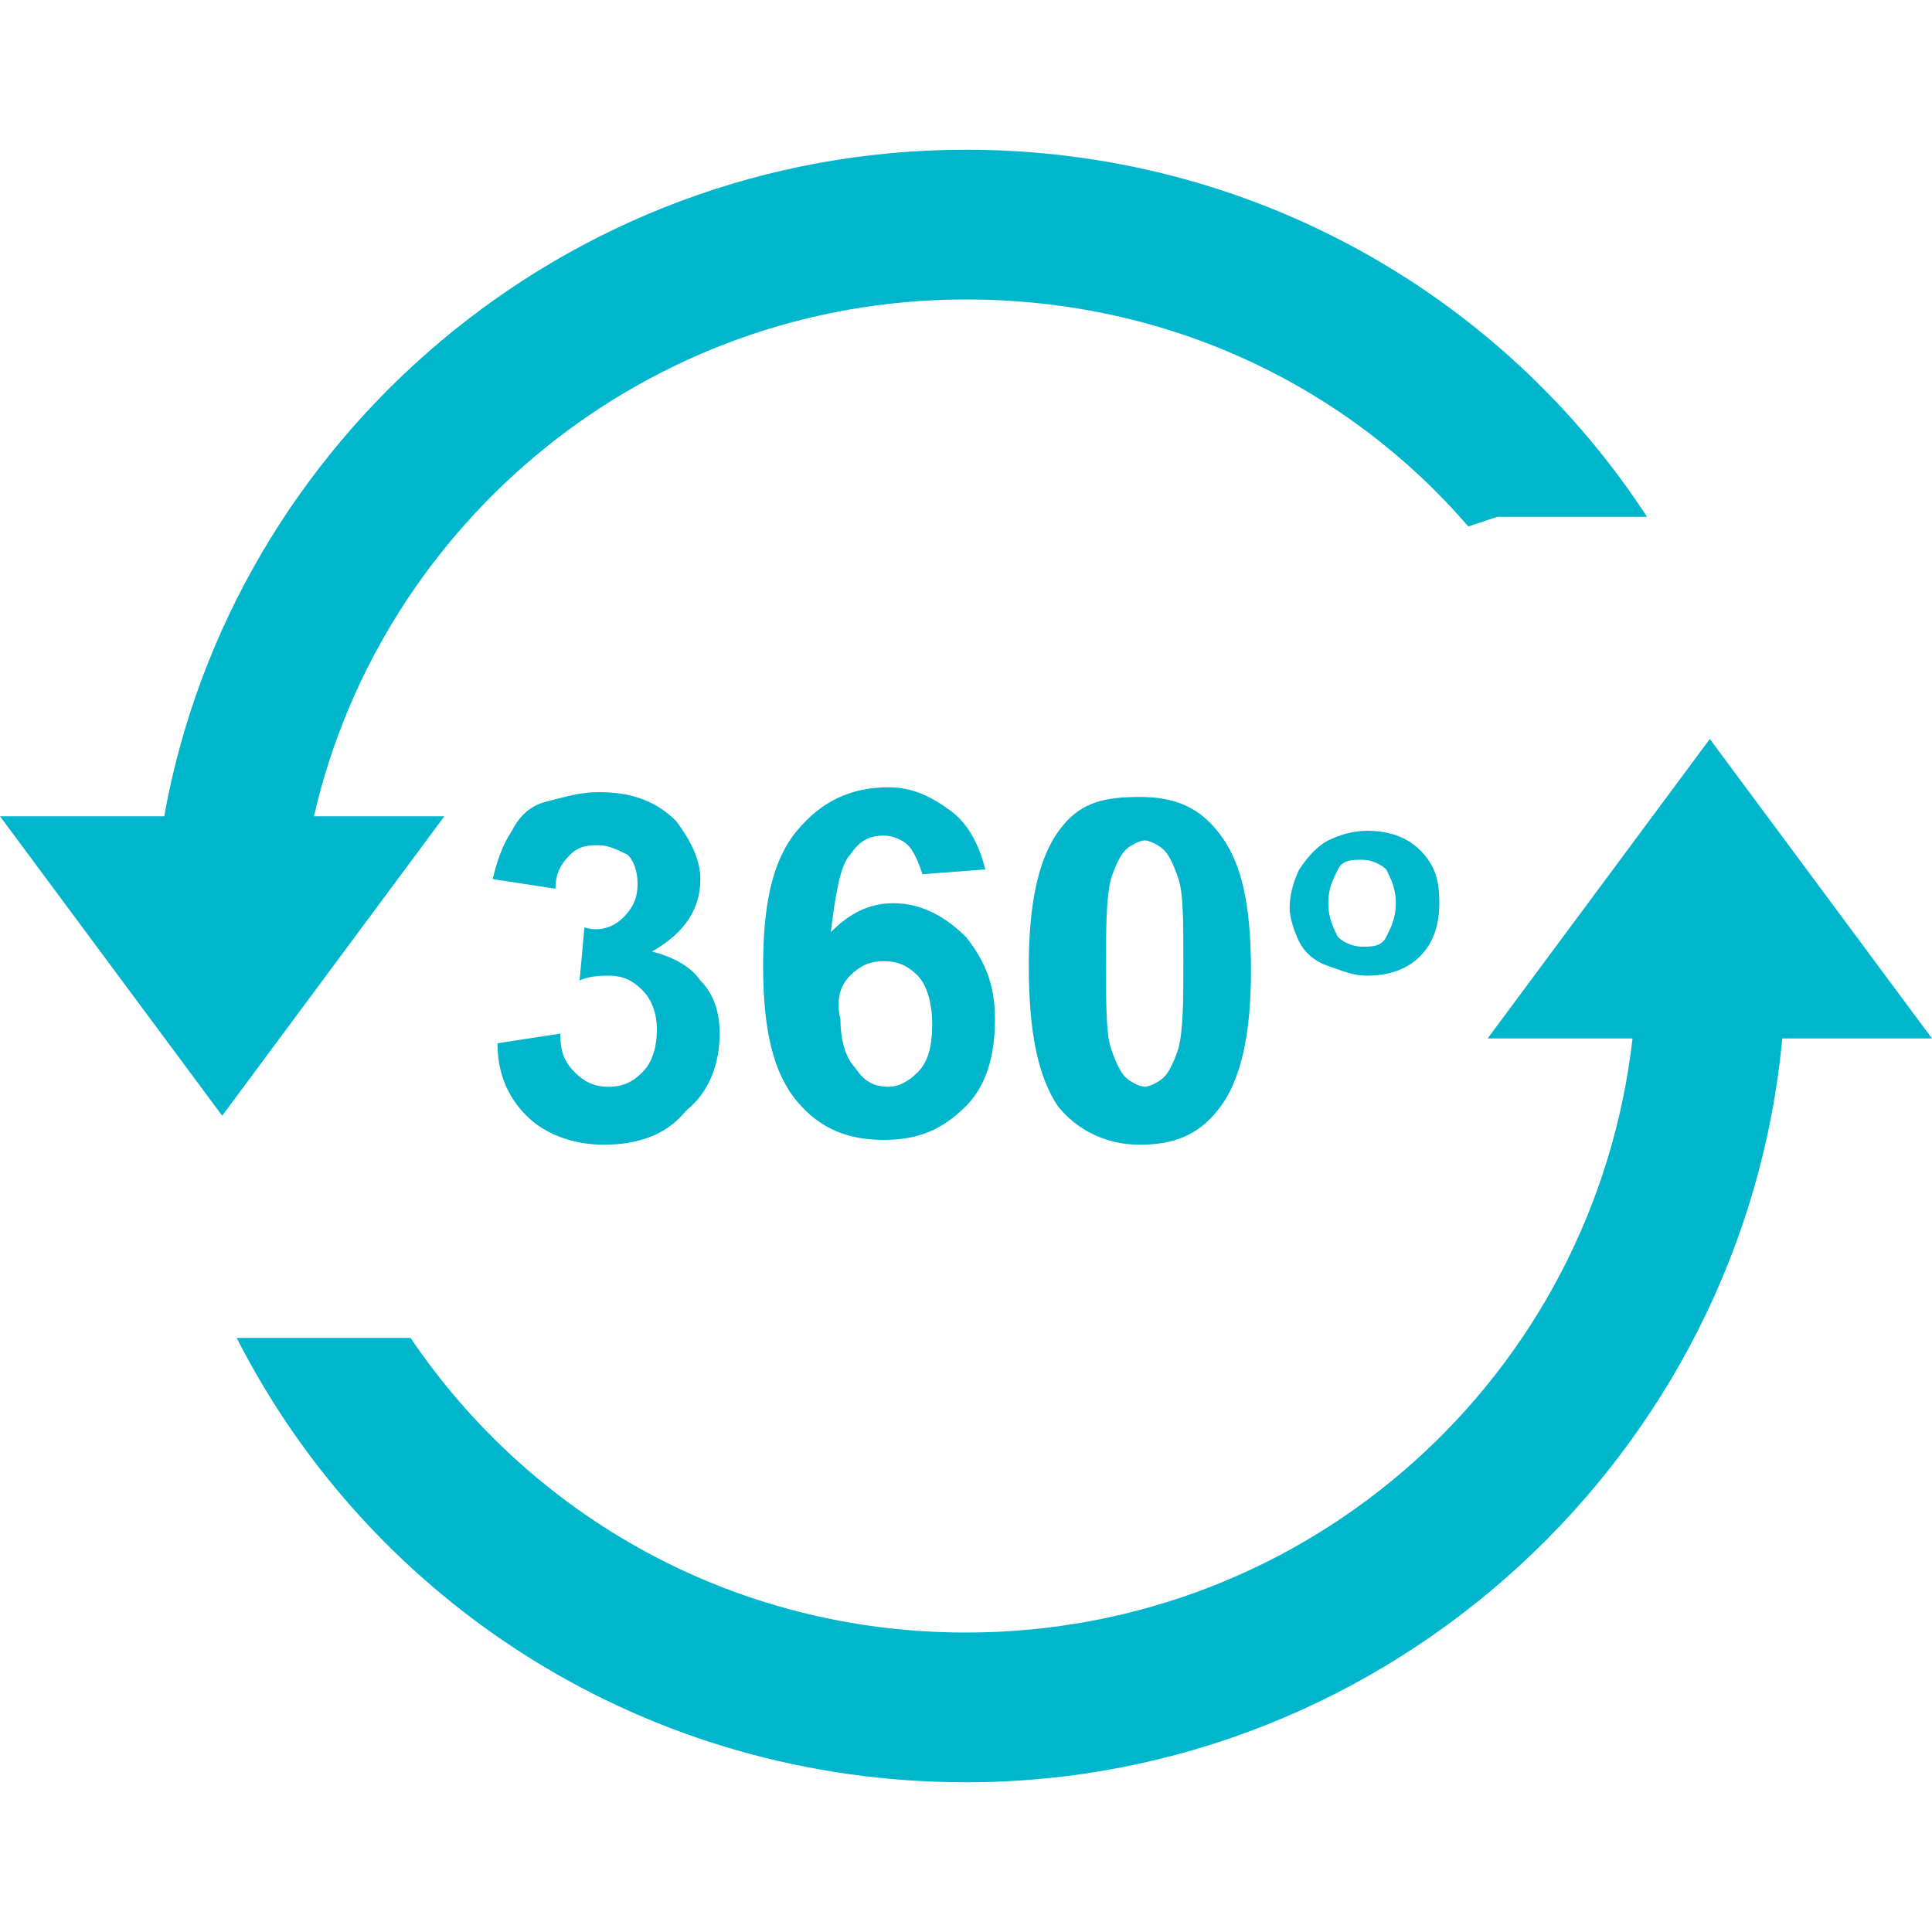
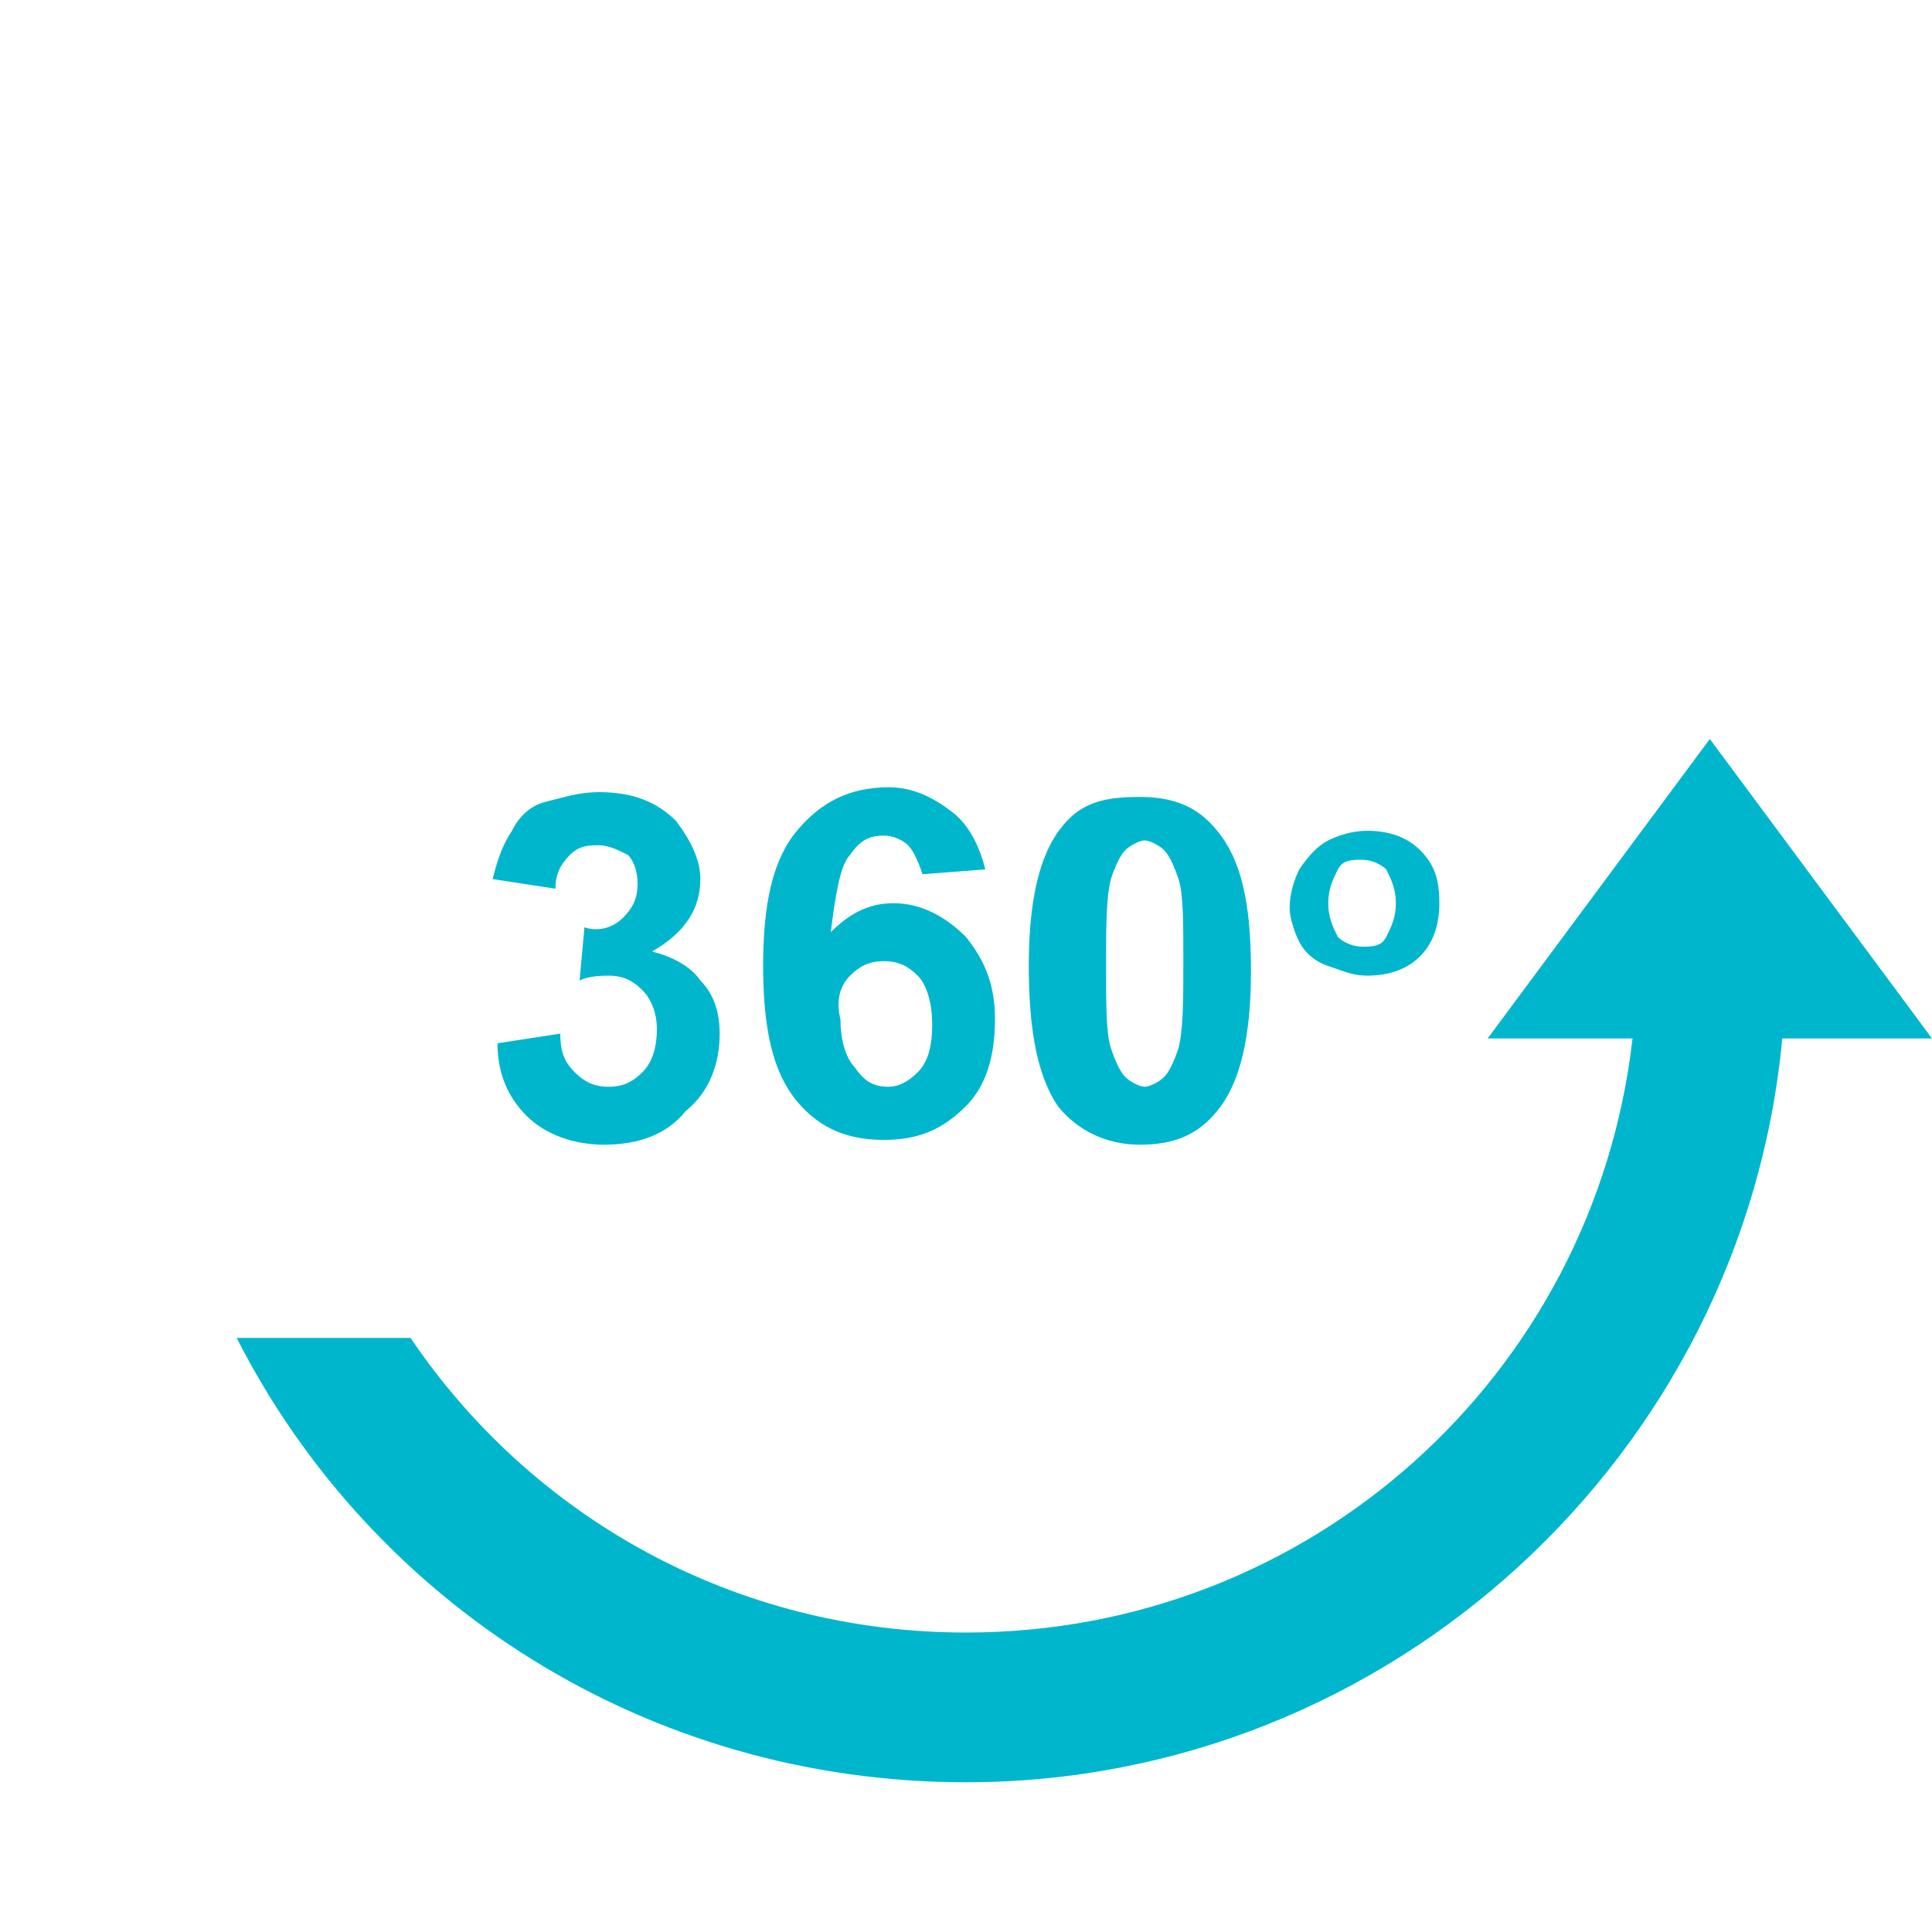
<svg xmlns="http://www.w3.org/2000/svg" version="1.1" id="Layer_1" x="0px" y="0px" viewBox="0 0 40 40" style="enable-background:new 0 0 40 40;" xml:space="preserve">
  <style type="text/css">
	.st0{fill:#00B6CD;}
</style>
  <g id="XMLID_20_">
    <path id="XMLID_31_" class="st0" d="M20,33.8c-4.8,0-9-2.4-11.5-6.1H4.9c2.8,5.5,8.5,9.2,15.1,9.2c8.8,0,16.1-6.8,16.9-15.4H40   l-4.6-6.2l-4.6,6.2h3C33,28.5,27.1,33.8,20,33.8" />
-     <path id="XMLID_30_" class="st0" d="M20,3.1c-8.3,0-15.2,6-16.6,13.8H0l4.6,6.2l4.6-6.2H6.5C7.9,10.8,13.4,6.2,20,6.2   c4.2,0,7.9,1.8,10.4,4.7l0.6-0.2h3.1C31.1,6.1,25.9,3.1,20,3.1" />
    <path class="st0" d="M27.7,18c0.1-0.2,0.3-0.2,0.5-0.2c0.2,0,0.4,0.1,0.5,0.2c0.1,0.2,0.2,0.4,0.2,0.7c0,0.3-0.1,0.5-0.2,0.7   c-0.1,0.2-0.3,0.2-0.5,0.2c-0.2,0-0.4-0.1-0.5-0.2c-0.1-0.2-0.2-0.4-0.2-0.7S27.6,18.2,27.7,18 M26.9,19.5c0.1,0.2,0.3,0.4,0.6,0.5   c0.3,0.1,0.5,0.2,0.8,0.2c0.4,0,0.8-0.1,1.1-0.4c0.3-0.3,0.4-0.7,0.4-1.1c0-0.5-0.1-0.8-0.4-1.1c-0.3-0.3-0.7-0.4-1.1-0.4   c-0.3,0-0.6,0.1-0.8,0.2c-0.2,0.1-0.4,0.3-0.6,0.6c-0.1,0.2-0.2,0.5-0.2,0.8C26.7,19,26.8,19.3,26.9,19.5 M24.1,17.6   c0.1,0.1,0.2,0.3,0.3,0.6c0.1,0.3,0.1,0.9,0.1,1.7c0,0.8,0,1.4-0.1,1.8c-0.1,0.3-0.2,0.5-0.3,0.6c-0.1,0.1-0.3,0.2-0.4,0.2   s-0.3-0.1-0.4-0.2c-0.1-0.1-0.2-0.3-0.3-0.6c-0.1-0.3-0.1-0.9-0.1-1.7c0-0.8,0-1.4,0.1-1.8c0.1-0.3,0.2-0.5,0.3-0.6   c0.1-0.1,0.3-0.2,0.4-0.2S24,17.5,24.1,17.6 M22,17.1c-0.5,0.6-0.7,1.6-0.7,2.9c0,1.4,0.2,2.3,0.6,2.9c0.4,0.5,1,0.8,1.7,0.8   c0.7,0,1.2-0.2,1.6-0.7c0.5-0.6,0.7-1.6,0.7-2.9c0-1.4-0.2-2.3-0.7-2.9c-0.4-0.5-0.9-0.7-1.6-0.7S22.4,16.6,22,17.1 M17.6,20.2   c0.2-0.2,0.4-0.3,0.7-0.3c0.3,0,0.5,0.1,0.7,0.3c0.2,0.2,0.3,0.6,0.3,1c0,0.5-0.1,0.8-0.3,1c-0.2,0.2-0.4,0.3-0.6,0.3   c-0.3,0-0.5-0.1-0.7-0.4c-0.2-0.2-0.3-0.6-0.3-1C17.3,20.7,17.4,20.4,17.6,20.2 M19.7,16.8c-0.4-0.3-0.8-0.5-1.3-0.5   c-0.8,0-1.4,0.3-1.9,0.9c-0.5,0.6-0.7,1.5-0.7,2.8c0,1.3,0.2,2.2,0.7,2.8c0.5,0.6,1.1,0.8,1.8,0.8c0.7,0,1.2-0.2,1.7-0.7   c0.4-0.4,0.6-1,0.6-1.8c0-0.7-0.2-1.2-0.6-1.7c-0.4-0.4-0.9-0.7-1.5-0.7c-0.5,0-0.9,0.2-1.3,0.6c0.1-0.8,0.2-1.4,0.4-1.6   c0.2-0.3,0.4-0.4,0.7-0.4c0.2,0,0.4,0.1,0.5,0.2c0.1,0.1,0.2,0.3,0.3,0.6l1.3-0.1C20.3,17.6,20.1,17.1,19.7,16.8 M10.9,23.1   c0.4,0.4,1,0.6,1.6,0.6c0.7,0,1.3-0.2,1.7-0.7c0.5-0.4,0.7-1,0.7-1.6c0-0.4-0.1-0.8-0.4-1.1c-0.2-0.3-0.6-0.5-1-0.6   c0.7-0.4,1-0.9,1-1.5c0-0.4-0.2-0.8-0.5-1.2c-0.4-0.4-0.9-0.6-1.6-0.6c-0.4,0-0.7,0.1-1.1,0.2s-0.6,0.4-0.7,0.6   c-0.2,0.3-0.3,0.6-0.4,1l1.3,0.2c0-0.3,0.1-0.5,0.3-0.7c0.2-0.2,0.4-0.2,0.6-0.2c0.2,0,0.4,0.1,0.6,0.2c0.1,0.1,0.2,0.3,0.2,0.6   c0,0.3-0.1,0.5-0.3,0.7c-0.2,0.2-0.5,0.3-0.8,0.2L12,20.3c0.2-0.1,0.5-0.1,0.6-0.1c0.3,0,0.5,0.1,0.7,0.3s0.3,0.5,0.3,0.8   c0,0.4-0.1,0.7-0.3,0.9c-0.2,0.2-0.4,0.3-0.7,0.3c-0.3,0-0.5-0.1-0.7-0.3c-0.2-0.2-0.3-0.4-0.3-0.8l-1.3,0.2   C10.3,22.2,10.5,22.7,10.9,23.1" />
  </g>
</svg>